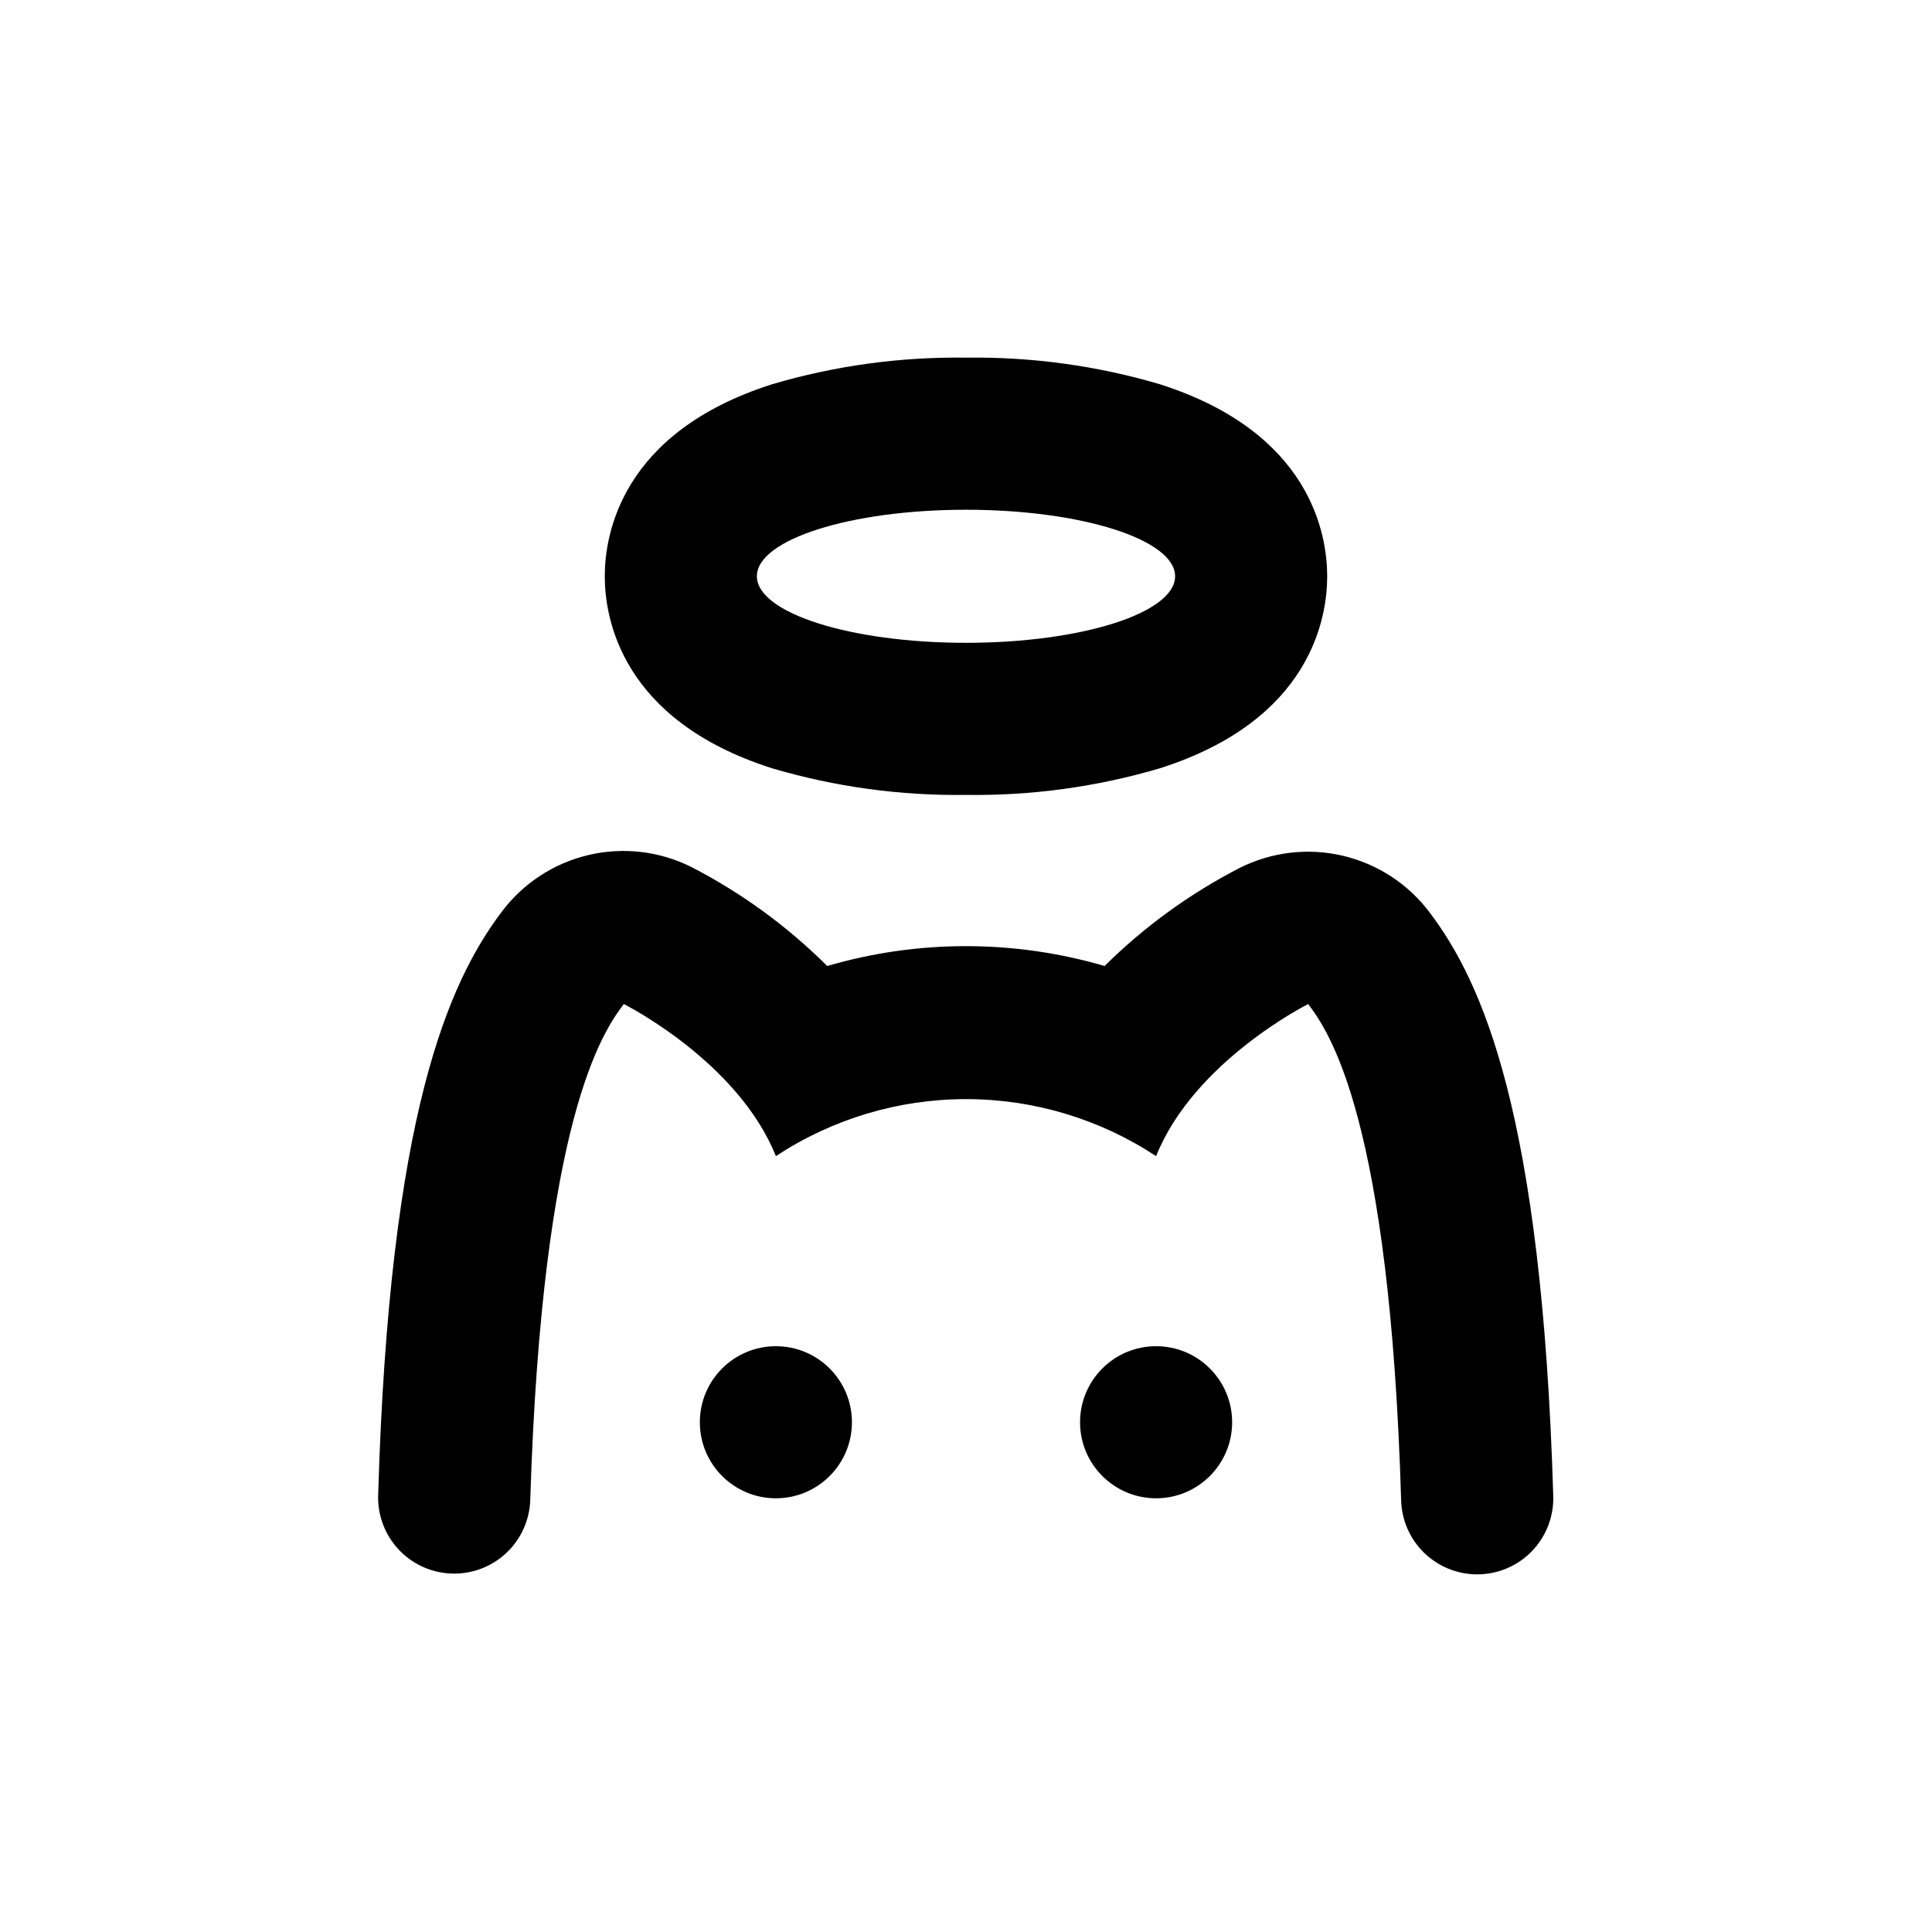
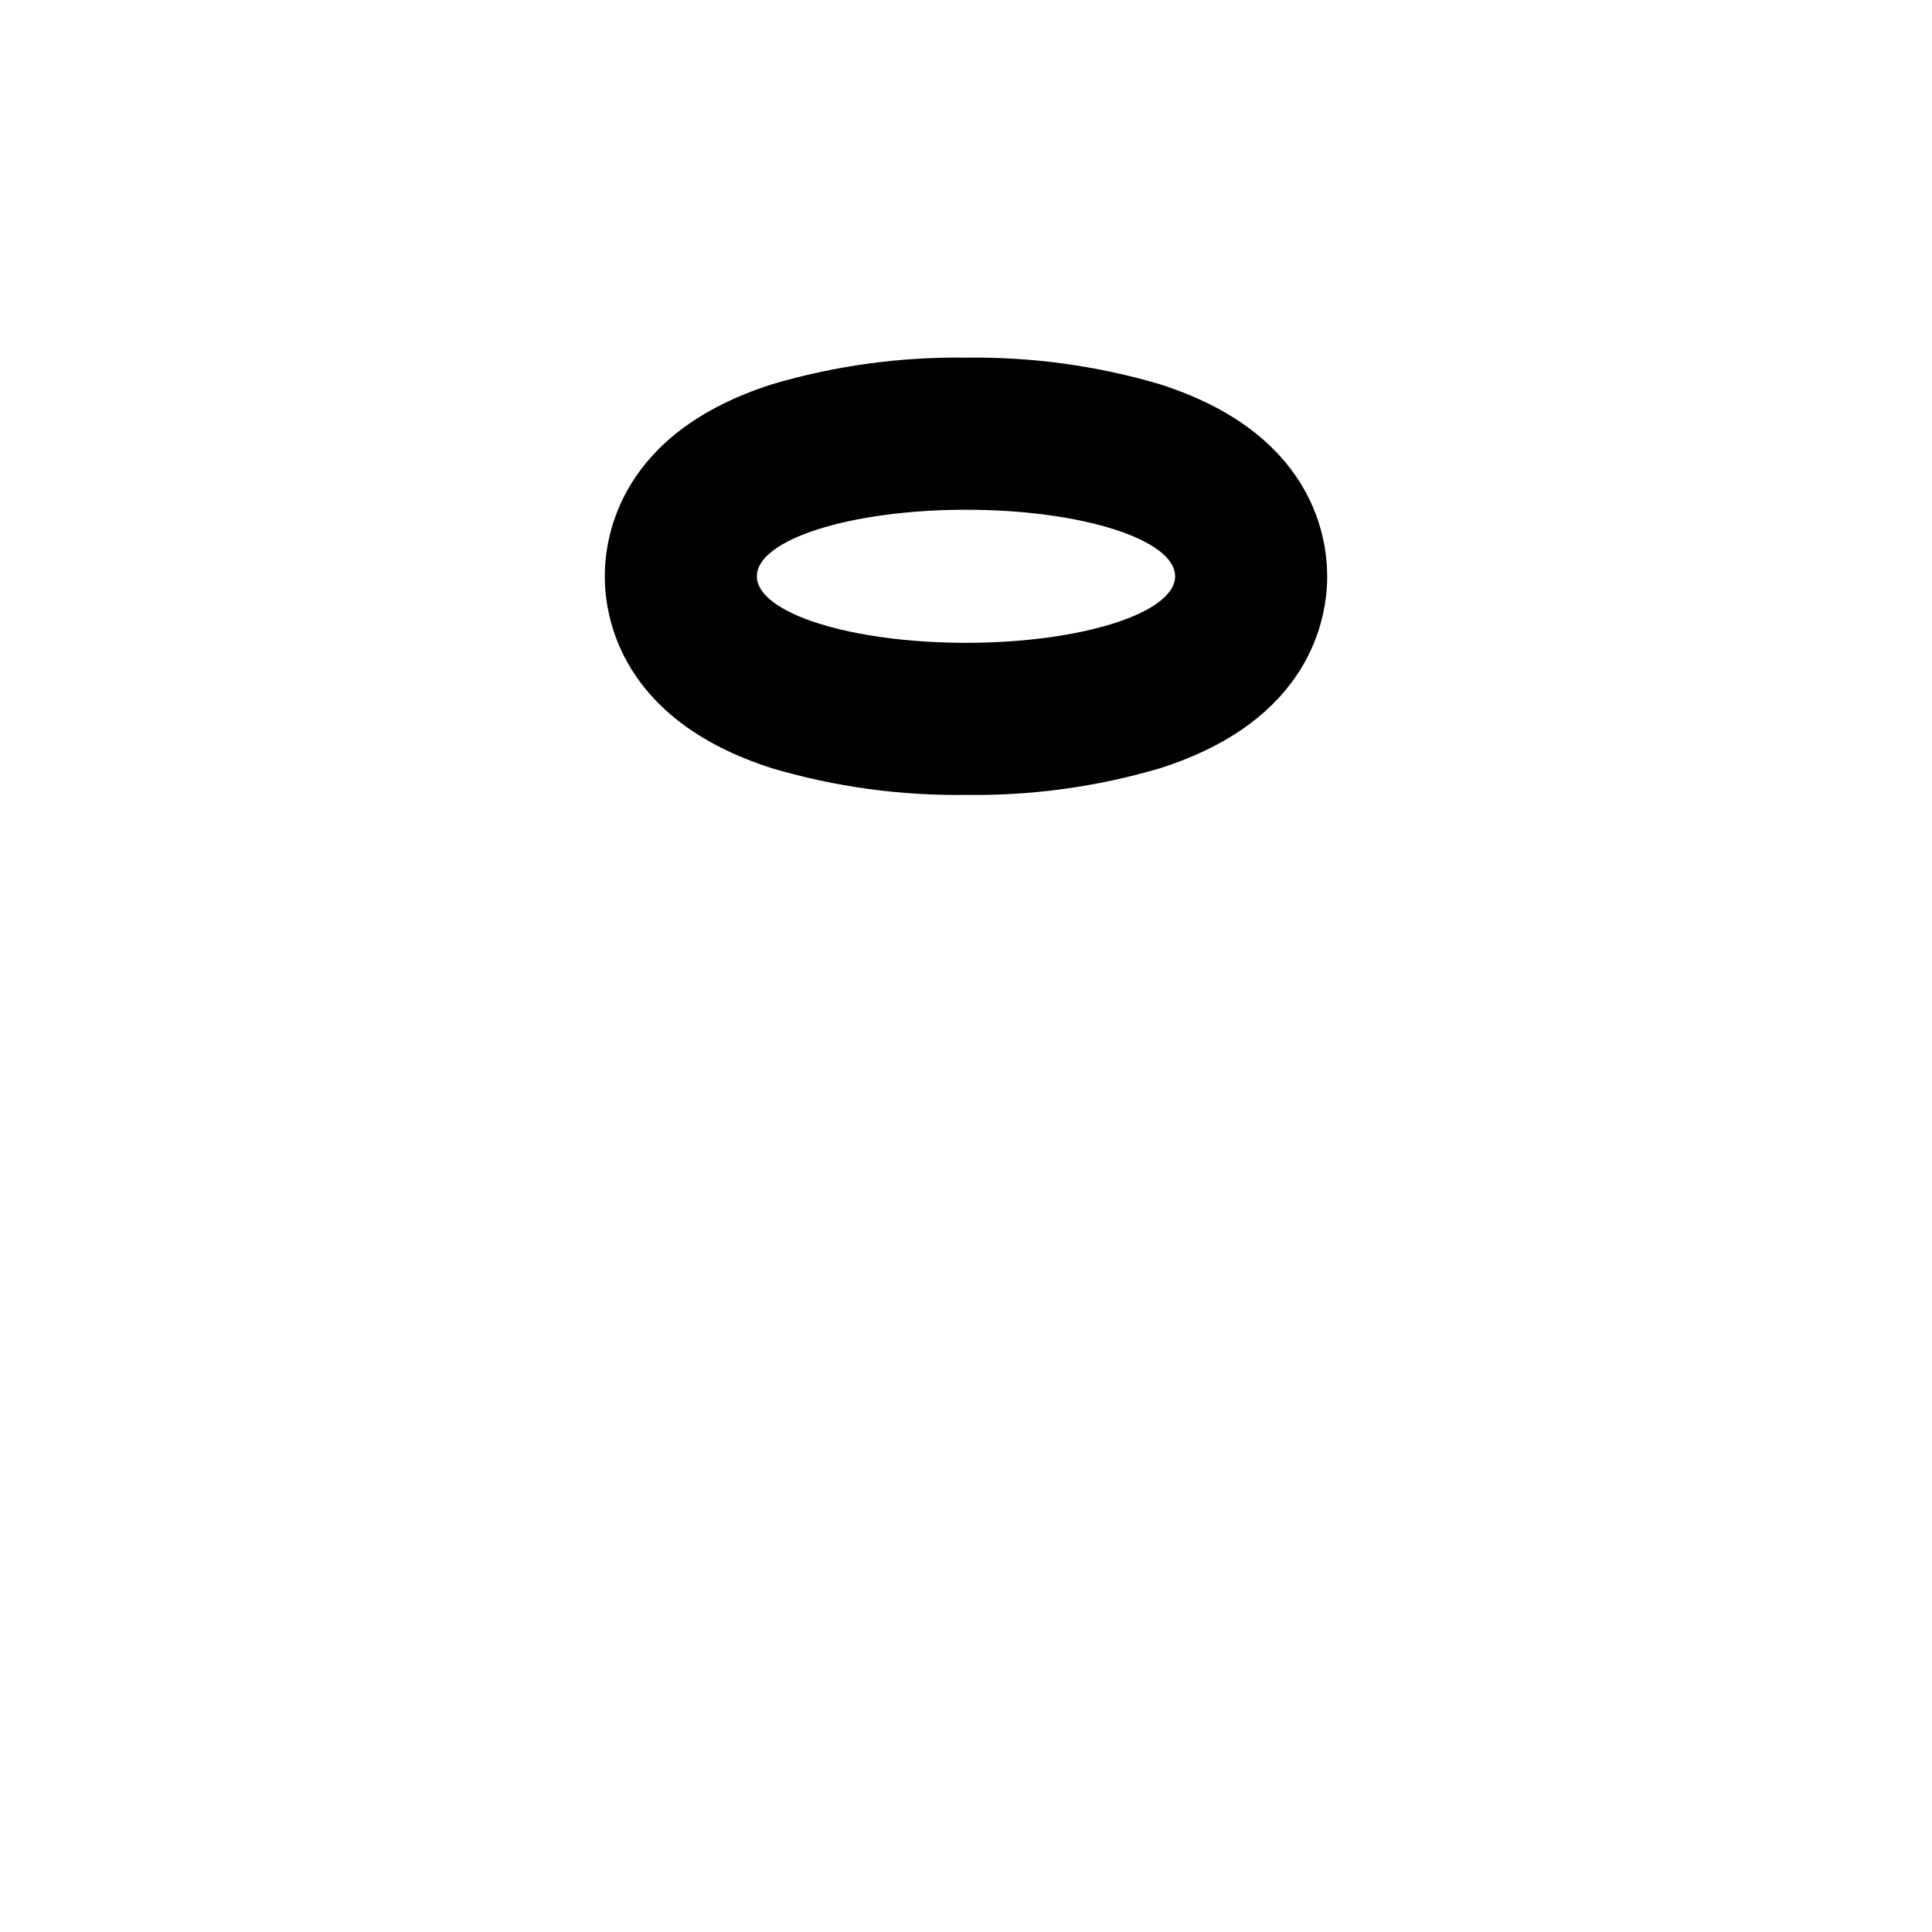
<svg xmlns="http://www.w3.org/2000/svg" fill="#000000" width="800px" height="800px" version="1.1" viewBox="144 144 512 512">
  <g>
    <path d="m304.27 296.72c0 11.035 4.332 38.137 44.336 50.883 16.68 4.922 34.004 7.301 51.391 7.055 17.387 0.246 34.711-2.133 51.387-7.055 40.004-12.746 44.336-39.801 44.336-50.883s-4.332-38.137-44.336-50.883v-0.004c-16.676-4.922-34-7.297-51.387-7.051-17.387-0.246-34.711 2.129-51.391 7.051-40 12.746-44.336 39.852-44.336 50.887zm95.727-17.633c30.633 0 55.418 7.91 55.418 17.633s-24.789 17.633-55.418 17.633c-30.633 0-55.418-7.91-55.418-17.633-0.004-9.727 24.785-17.633 55.418-17.633z" />
-     <path d="m369.77 520.91c0 11.129-9.023 20.152-20.152 20.152-11.129 0-20.152-9.023-20.152-20.152 0-11.133 9.023-20.152 20.152-20.152 11.129 0 20.152 9.02 20.152 20.152" />
-     <path d="m470.53 520.91c0 11.129-9.023 20.152-20.152 20.152s-20.152-9.023-20.152-20.152c0-11.133 9.023-20.152 20.152-20.152s20.152 9.02 20.152 20.152" />
-     <path d="m515.32 541.67c0.156 5.242 2.352 10.215 6.113 13.863 3.762 3.648 8.797 5.688 14.039 5.688 5.469 0.004 10.707-2.219 14.504-6.152 3.801-3.934 5.84-9.242 5.648-14.707-3.023-101.27-18.793-136.03-32.695-154.47-5.668-7.582-13.82-12.926-23.031-15.102-9.211-2.172-18.895-1.035-27.352 3.211-13.195 6.789-25.277 15.555-35.82 26-24-7.016-49.508-7.016-73.508 0-10.559-10.523-22.676-19.359-35.922-26.199-8.457-4.25-18.137-5.387-27.352-3.211-9.211 2.172-17.363 7.519-23.027 15.102-13.957 18.59-29.727 53.254-32.695 154.47h-0.004c-0.191 5.465 1.848 10.773 5.648 14.707 3.801 3.934 9.035 6.152 14.504 6.148 5.242 0.004 10.281-2.039 14.043-5.688 3.762-3.648 5.953-8.621 6.109-13.859 3.176-101.16 19.246-124.04 24.789-131.39 0 0 30.23 15.113 40.305 40.305 14.953-9.855 32.473-15.109 50.383-15.109s35.426 5.254 50.379 15.109c10.078-25.191 40.305-40.305 40.305-40.305 5.543 7.356 21.613 30.23 24.637 131.59z" />
  </g>
</svg>